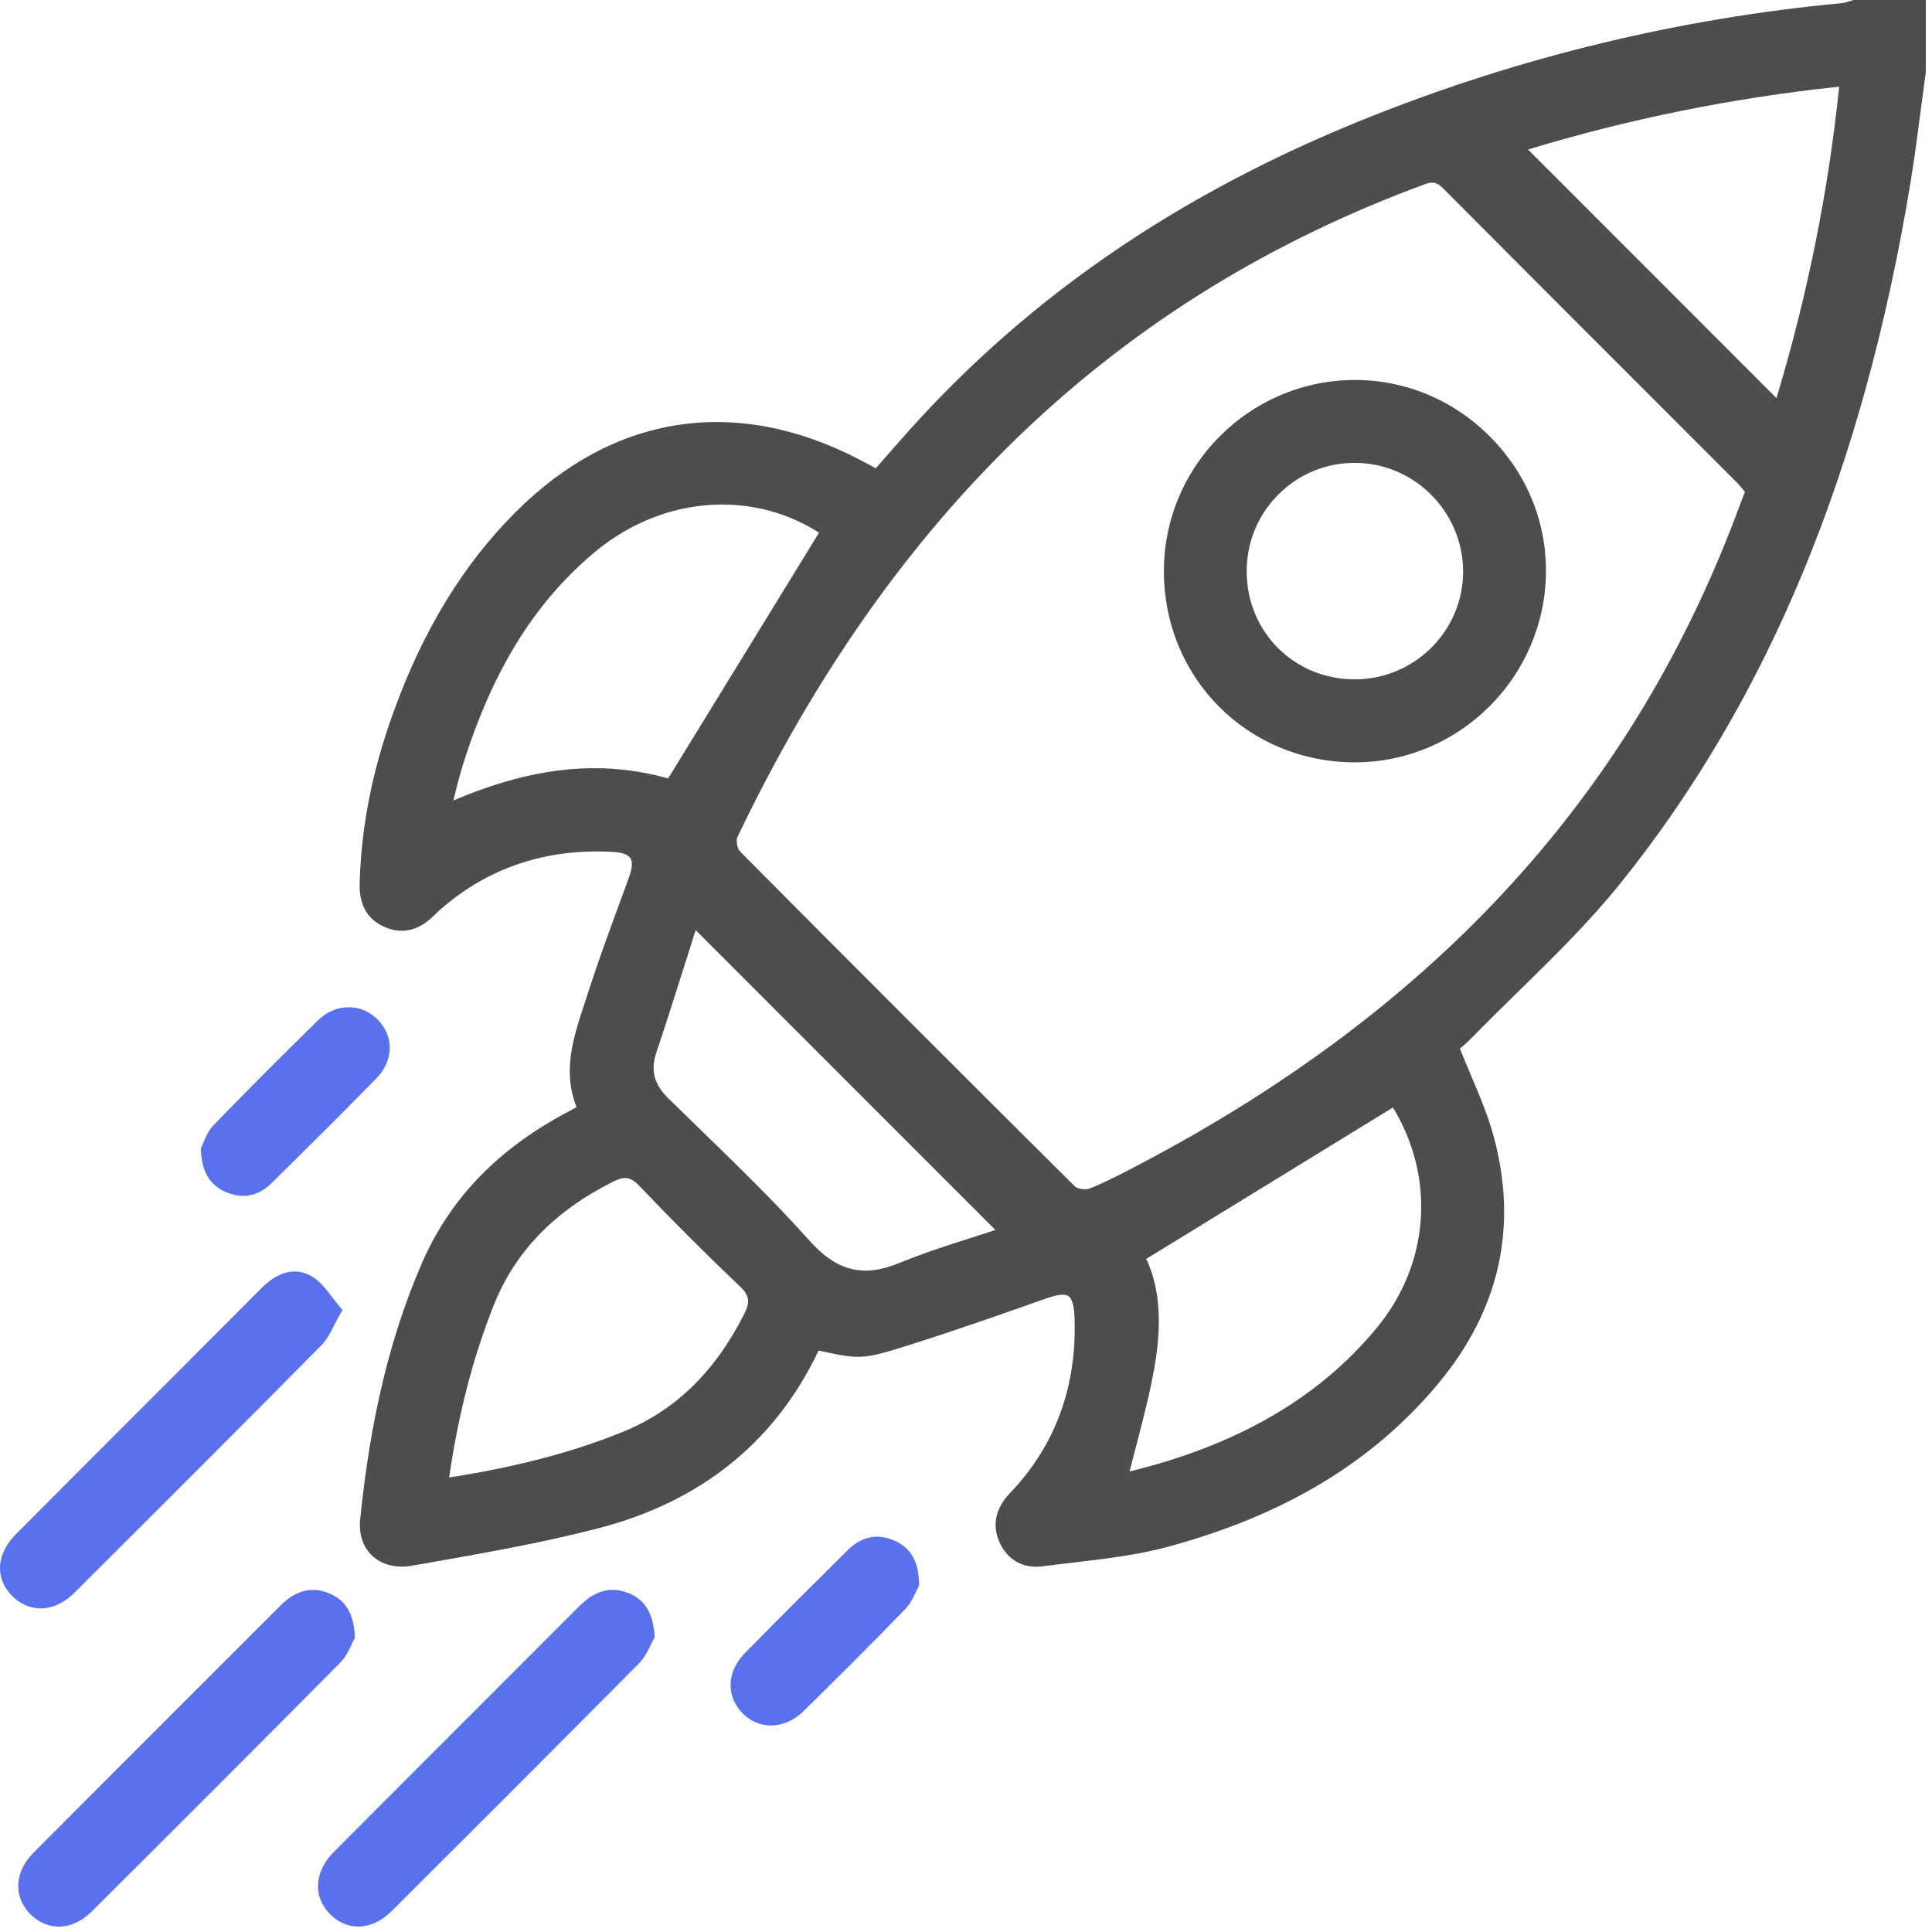
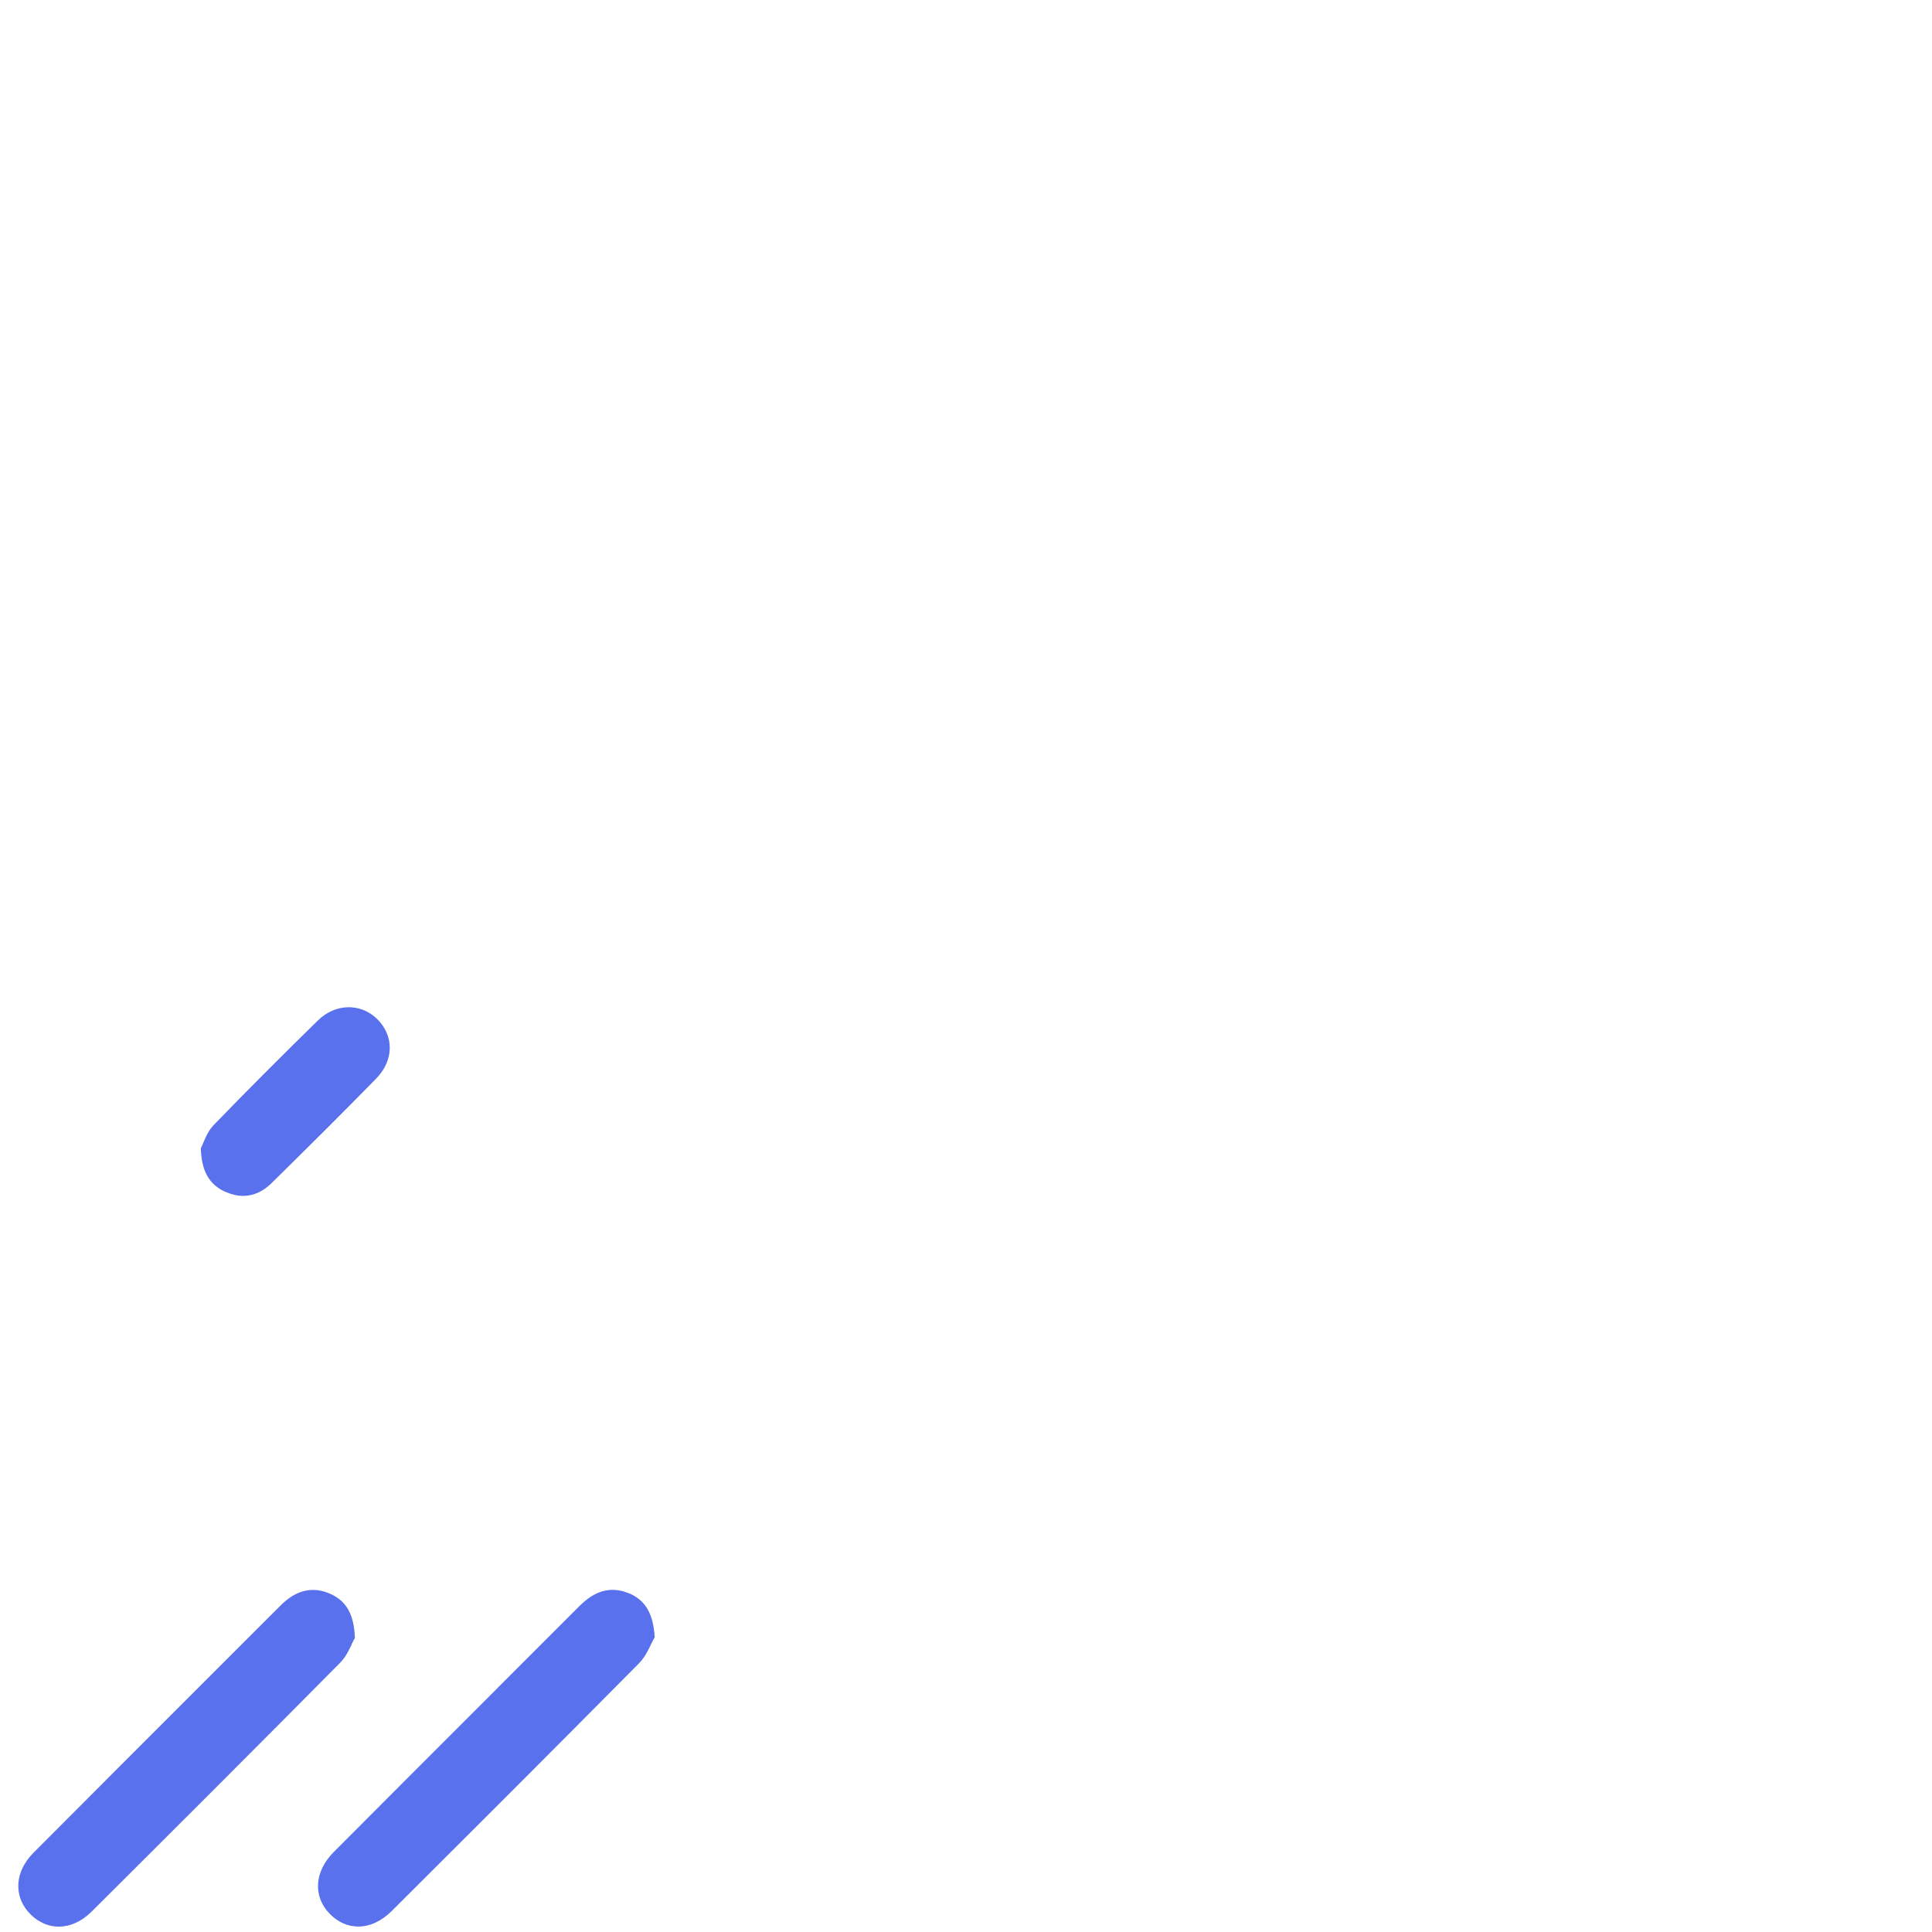
<svg xmlns="http://www.w3.org/2000/svg" fill="none" viewBox="0 0 74 74" height="74" width="74">
-   <path fill="#4D4D4D" d="M71.029 0H70.992C70.938 0.017 70.888 0.034 70.834 0.05C70.73 0.081 70.633 0.111 70.538 0.121C64.345 0.702 58.26 2.17 52.453 4.485C44.99 7.462 39.038 11.594 34.259 17.124C34.081 17.329 33.9 17.534 33.718 17.739L33.544 17.934L33.379 17.846C33.208 17.756 33.057 17.675 32.902 17.594C28.163 15.139 23.485 15.864 19.727 19.637C17.728 21.643 16.203 24.146 15.068 27.284C14.255 29.524 13.836 31.668 13.775 33.842C13.755 34.658 14.071 35.216 14.722 35.501C15.387 35.794 16.015 35.656 16.593 35.095C16.677 35.014 16.761 34.93 16.848 34.853C18.689 33.23 20.922 32.484 23.485 32.632C23.837 32.652 24.052 32.73 24.143 32.867C24.237 33.012 24.22 33.25 24.093 33.603L23.774 34.473C23.334 35.666 22.884 36.899 22.487 38.132L22.366 38.508C21.957 39.755 21.537 41.045 22.084 42.405L21.95 42.479C21.782 42.57 21.638 42.647 21.497 42.724C18.937 44.136 17.184 46.004 16.136 48.436C14.931 51.238 14.188 54.339 13.795 58.196C13.738 58.763 13.903 59.261 14.262 59.593C14.638 59.943 15.186 60.077 15.804 59.966L16.308 59.879C18.481 59.496 20.727 59.103 22.897 58.542C26.847 57.524 29.695 55.226 31.347 51.742C31.351 51.738 31.357 51.735 31.364 51.732C32.855 52.054 33.01 52.088 34.605 51.587C36.439 51.013 38.293 50.364 40.032 49.746C40.506 49.578 40.782 49.548 40.926 49.645C41.067 49.743 41.144 50.015 41.158 50.499C41.245 53.129 40.415 55.38 38.689 57.184C38.132 57.769 37.994 58.397 38.276 59.052C38.545 59.67 39.052 60.01 39.69 60.01C39.774 60.01 39.858 60.003 39.945 59.993C40.335 59.939 40.728 59.896 41.124 59.849C42.33 59.707 43.579 59.56 44.765 59.237C49.228 58.024 52.61 55.978 55.102 52.978C57.427 50.176 58.142 47.015 57.225 43.578C57.007 42.758 56.681 41.989 56.335 41.172C56.194 40.84 56.053 40.504 55.919 40.164C55.935 40.151 55.949 40.138 55.966 40.124C56.08 40.027 56.208 39.919 56.328 39.795C56.923 39.187 57.541 38.579 58.142 37.991C59.479 36.681 60.862 35.327 62.051 33.852C67.734 26.786 71.375 17.984 73.185 6.941C73.34 5.99 73.467 5.016 73.588 4.075C73.645 3.635 73.702 3.195 73.763 2.758V0H71.029ZM43.542 55.293C43.794 54.325 44.053 53.321 44.227 52.32C44.516 50.643 44.412 49.299 43.905 48.218L53.353 42.419C54.992 45.113 54.757 48.412 52.735 50.858C50.518 53.542 47.418 55.343 43.267 56.361C43.354 56.005 43.448 55.649 43.542 55.293ZM66.834 18.841L66.784 18.972C66.733 19.103 66.693 19.207 66.653 19.311C62.602 30.337 55.059 38.619 43.576 44.636C42.978 44.949 42.36 45.274 41.729 45.526C41.581 45.584 41.269 45.54 41.171 45.442C36.909 41.209 32.593 36.892 28.341 32.609C28.241 32.508 28.183 32.189 28.244 32.064C34.229 19.553 42.844 11.372 54.579 7.055C54.686 7.015 54.777 6.995 54.857 6.995C55.005 6.995 55.126 7.065 55.281 7.22C57.941 9.894 60.604 12.562 63.271 15.226L66.532 18.488C66.626 18.582 66.713 18.69 66.79 18.787C66.804 18.804 66.817 18.821 66.831 18.837L66.834 18.841ZM25.621 42.096C25.053 41.538 24.909 41.008 25.137 40.322C25.527 39.16 25.903 37.971 26.266 36.822C26.393 36.422 26.518 36.022 26.645 35.626L38.128 47.112C37.819 47.213 37.507 47.314 37.191 47.414C36.288 47.703 35.351 48.002 34.451 48.375C33.053 48.947 32.049 48.694 30.981 47.495C29.678 46.034 28.247 44.646 26.867 43.306C26.451 42.903 26.037 42.499 25.624 42.093L25.621 42.096ZM31.371 20.403L25.591 29.817C23.028 29.094 20.405 29.363 17.369 30.66C17.386 30.586 17.402 30.516 17.419 30.445C17.497 30.119 17.567 29.837 17.651 29.555C18.796 25.782 20.428 23.108 22.79 21.139C24.23 19.939 25.96 19.325 27.66 19.325C28.956 19.325 30.239 19.681 31.364 20.4L31.371 20.403ZM23.945 45.123C24.133 45.123 24.291 45.217 24.482 45.416C25.832 46.83 27.095 48.09 28.341 49.272C28.701 49.615 28.741 49.86 28.506 50.327C27.377 52.565 25.839 54.05 23.804 54.866C21.876 55.639 19.774 56.19 17.204 56.59C17.557 54.157 18.114 52.004 18.904 50.011C19.723 47.949 21.221 46.393 23.488 45.258C23.67 45.167 23.817 45.12 23.948 45.12L23.945 45.123ZM70.445 3.319C70.035 7.307 69.229 11.319 68.043 15.249L58.528 5.728C62.347 4.562 66.354 3.753 70.445 3.319Z" />
  <path fill="#5A71EE" d="M13.466 62.983C13.503 62.906 13.537 62.839 13.567 62.785L13.591 62.748V62.704C13.557 61.844 13.275 61.337 12.674 61.058C11.995 60.745 11.347 60.89 10.749 61.491L7.928 64.31C5.711 66.528 3.491 68.745 1.281 70.966C0.902 71.345 0.697 71.802 0.7 72.252C0.704 72.659 0.872 73.035 1.187 73.341C1.5 73.643 1.869 73.794 2.252 73.794C2.682 73.794 3.122 73.603 3.505 73.223C7.132 69.612 10.158 66.585 13.023 63.692C13.235 63.48 13.365 63.205 13.47 62.986L13.466 62.983Z" />
  <path fill="#5A71EE" d="M24.113 61.038C23.434 60.745 22.81 60.9 22.198 61.511C21.063 62.647 19.931 63.779 18.796 64.915C16.791 66.921 14.783 68.926 12.781 70.939C12.036 71.688 11.978 72.642 12.637 73.311C12.942 73.623 13.315 73.788 13.715 73.791H13.722C14.171 73.791 14.615 73.583 15.008 73.193C17.614 70.596 21.047 67.172 24.472 63.712C24.694 63.487 24.832 63.201 24.942 62.97C24.983 62.889 25.016 62.818 25.05 62.761L25.073 62.721V62.674C25.016 61.804 24.721 61.3 24.113 61.035V61.038Z" />
-   <path fill="#5A71EE" d="M1.55 61.606C2 61.606 2.46 61.397 2.843 61.014C5.644 58.222 8.962 54.913 12.307 51.53C12.512 51.325 12.647 51.063 12.801 50.757C12.878 50.606 12.962 50.441 13.063 50.267L13.12 50.173L13.046 50.089C12.932 49.958 12.828 49.82 12.724 49.686C12.482 49.37 12.257 49.071 11.938 48.886C11.327 48.53 10.665 48.688 10.02 49.333C8.506 50.855 6.988 52.373 5.469 53.892C3.847 55.515 2.225 57.137 0.61 58.763C-0.15 59.526 -0.203 60.453 0.469 61.132C0.771 61.438 1.144 61.599 1.547 61.602H1.553L1.55 61.606Z" />
-   <path fill="#5A71EE" d="M34.276 59.019C33.631 58.72 33.006 58.841 32.469 59.375C31.29 60.544 29.896 61.925 28.526 63.322C27.828 64.031 27.801 64.985 28.456 65.637C28.761 65.939 29.141 66.091 29.53 66.091C29.96 66.091 30.407 65.906 30.776 65.543C31.938 64.397 33.312 63.04 34.666 61.639C34.877 61.421 35.005 61.142 35.102 60.937C35.132 60.873 35.159 60.816 35.183 60.776L35.203 60.739V60.699C35.193 59.832 34.911 59.314 34.283 59.019H34.276Z" />
  <path fill="#5A71EE" d="M8.653 45.657C8.878 45.755 9.097 45.805 9.312 45.805C9.705 45.805 10.074 45.641 10.403 45.315C11.908 43.833 13.167 42.583 14.413 41.307C15.085 40.618 15.102 39.687 14.454 39.039C13.825 38.411 12.848 38.428 12.183 39.079C10.682 40.547 9.372 41.864 8.18 43.097C7.978 43.306 7.867 43.581 7.783 43.779C7.757 43.843 7.736 43.897 7.713 43.937L7.693 43.974V44.015C7.726 44.875 8.022 45.382 8.65 45.661L8.653 45.657Z" />
-   <path fill="#4D4D4D" d="M51.861 14.554C47.838 14.577 44.57 17.87 44.58 21.891C44.587 25.98 47.794 29.189 51.878 29.199H51.892C55.898 29.199 59.18 25.933 59.214 21.915C59.23 19.966 58.468 18.122 57.064 16.718C55.66 15.31 53.809 14.544 51.858 14.554H51.861ZM51.919 26.02C51.919 26.02 51.895 26.02 51.885 26.02C49.591 26.02 47.778 24.233 47.751 21.935C47.737 20.806 48.164 19.748 48.953 18.952C49.732 18.166 50.773 17.729 51.882 17.729H51.888C54.162 17.729 56.023 19.587 56.04 21.868C56.053 24.139 54.206 26.004 51.922 26.02H51.919Z" />
</svg>